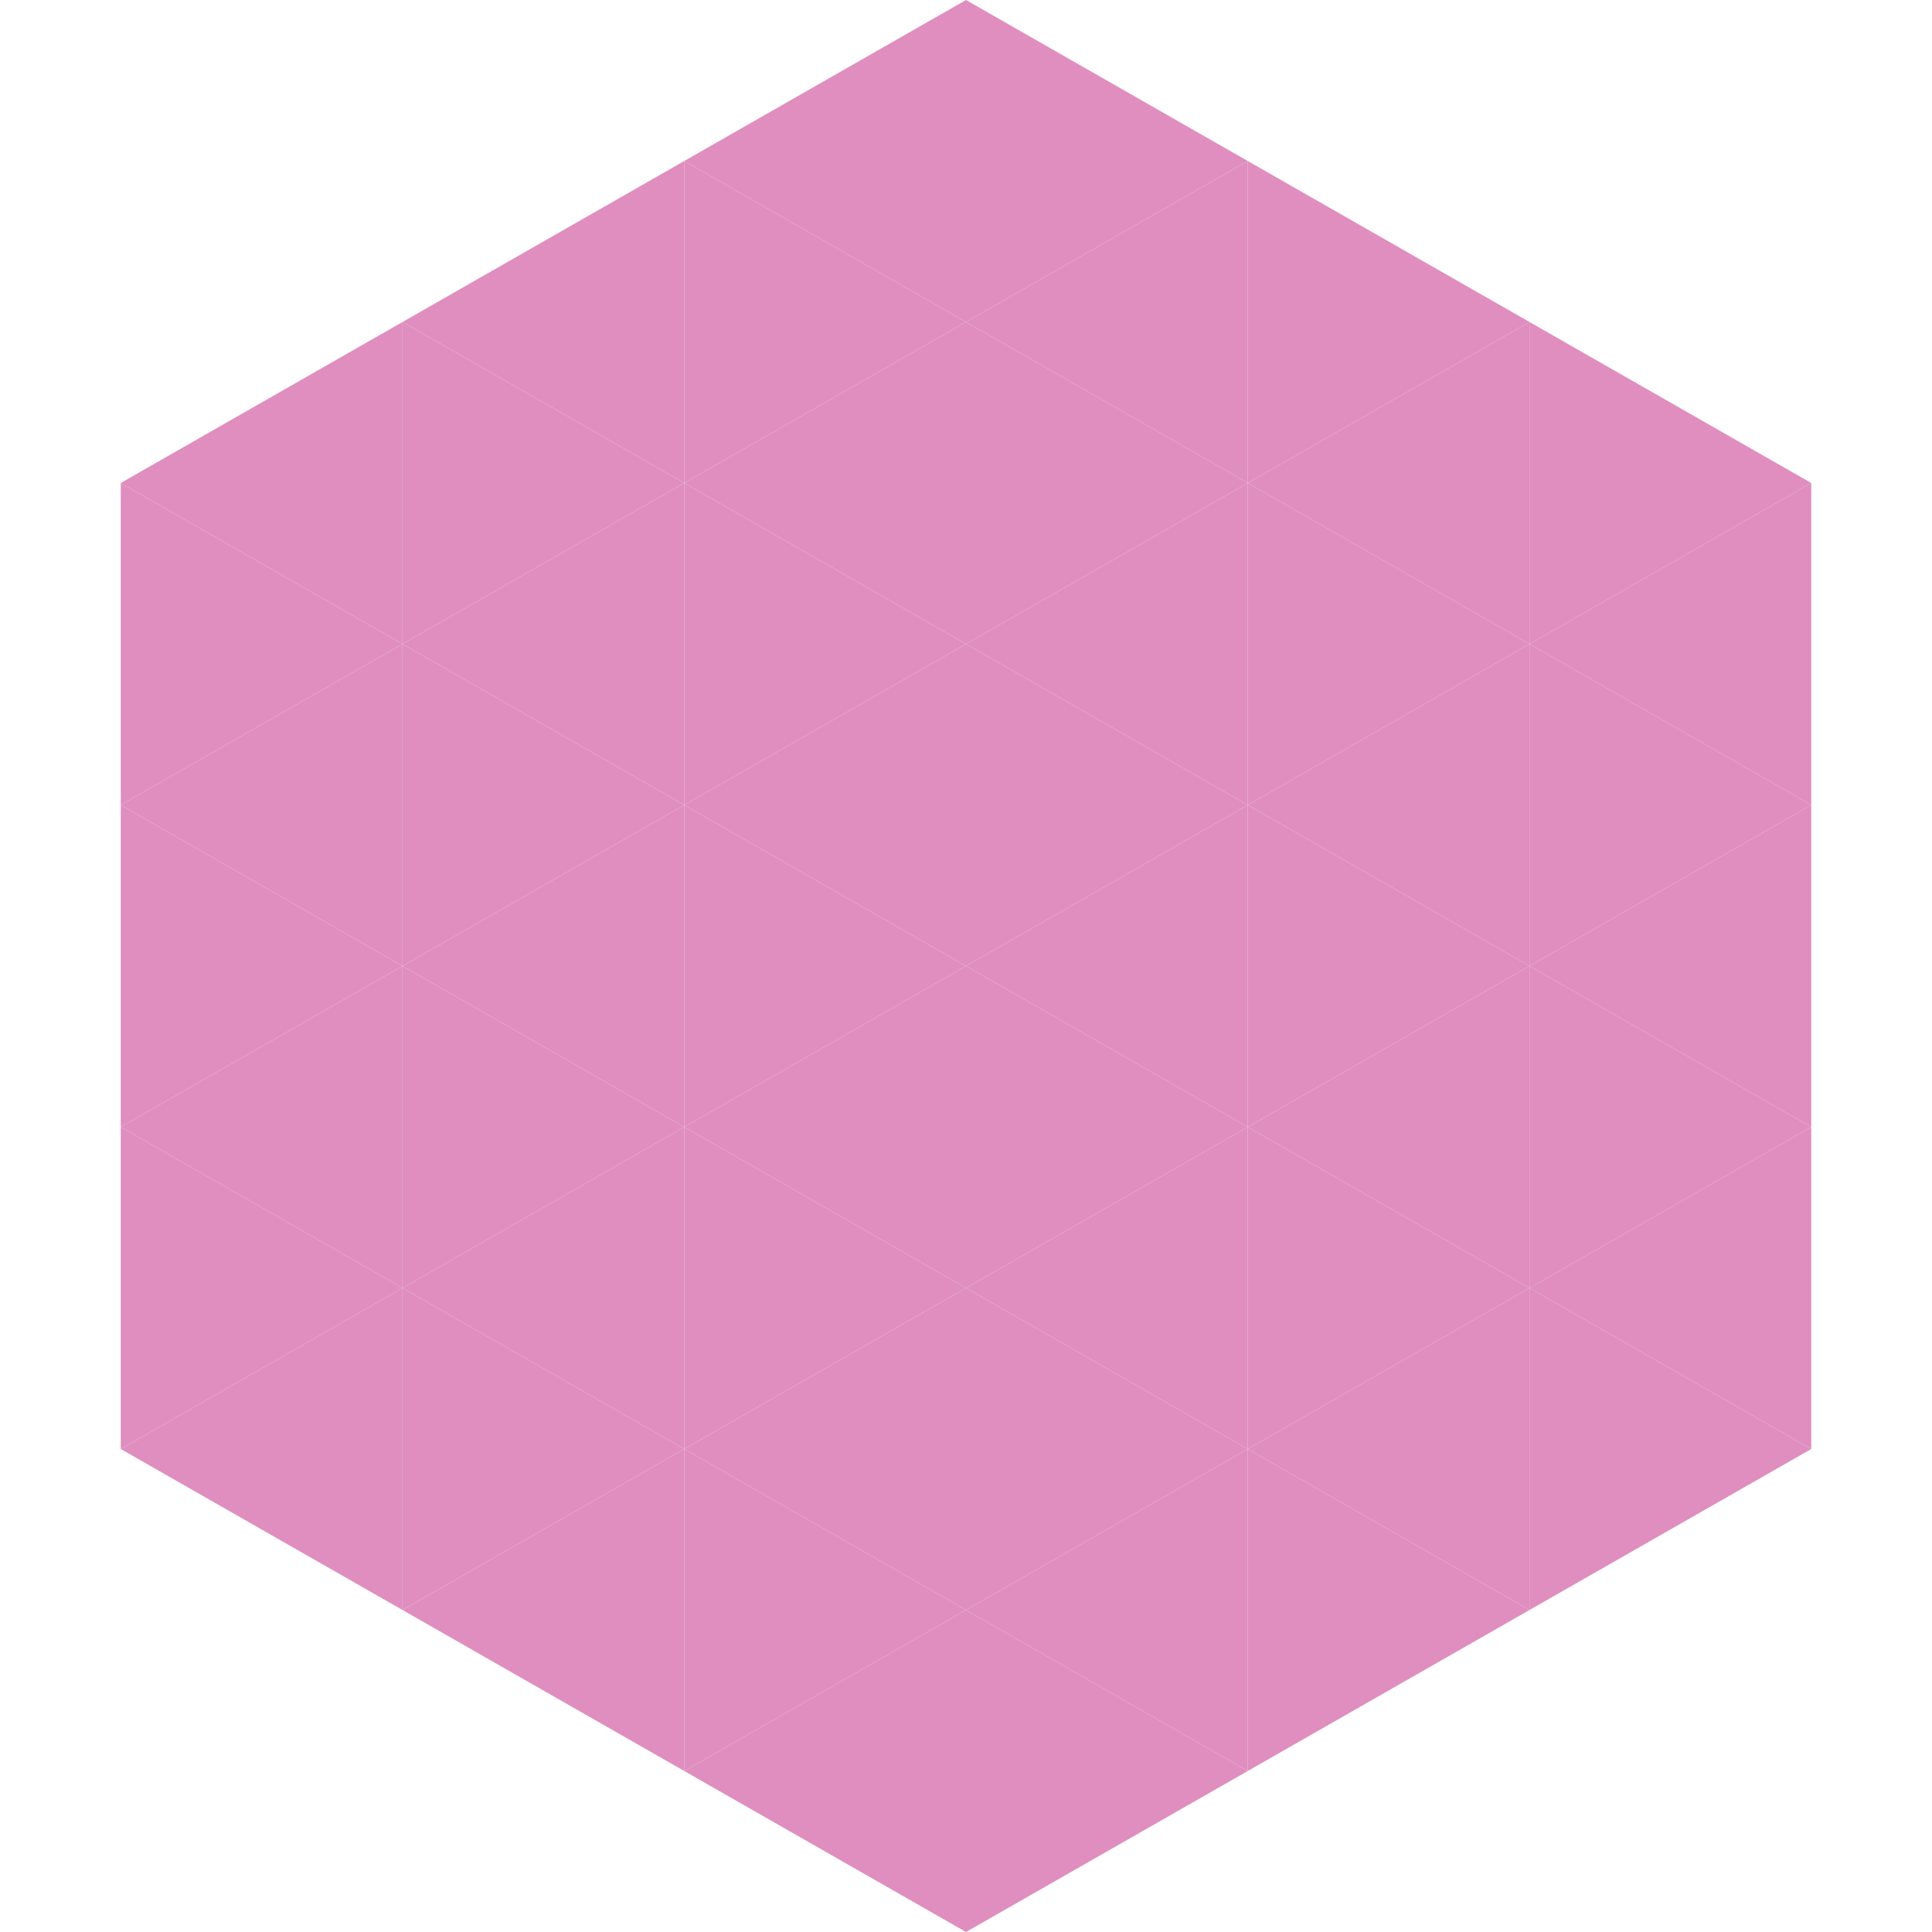
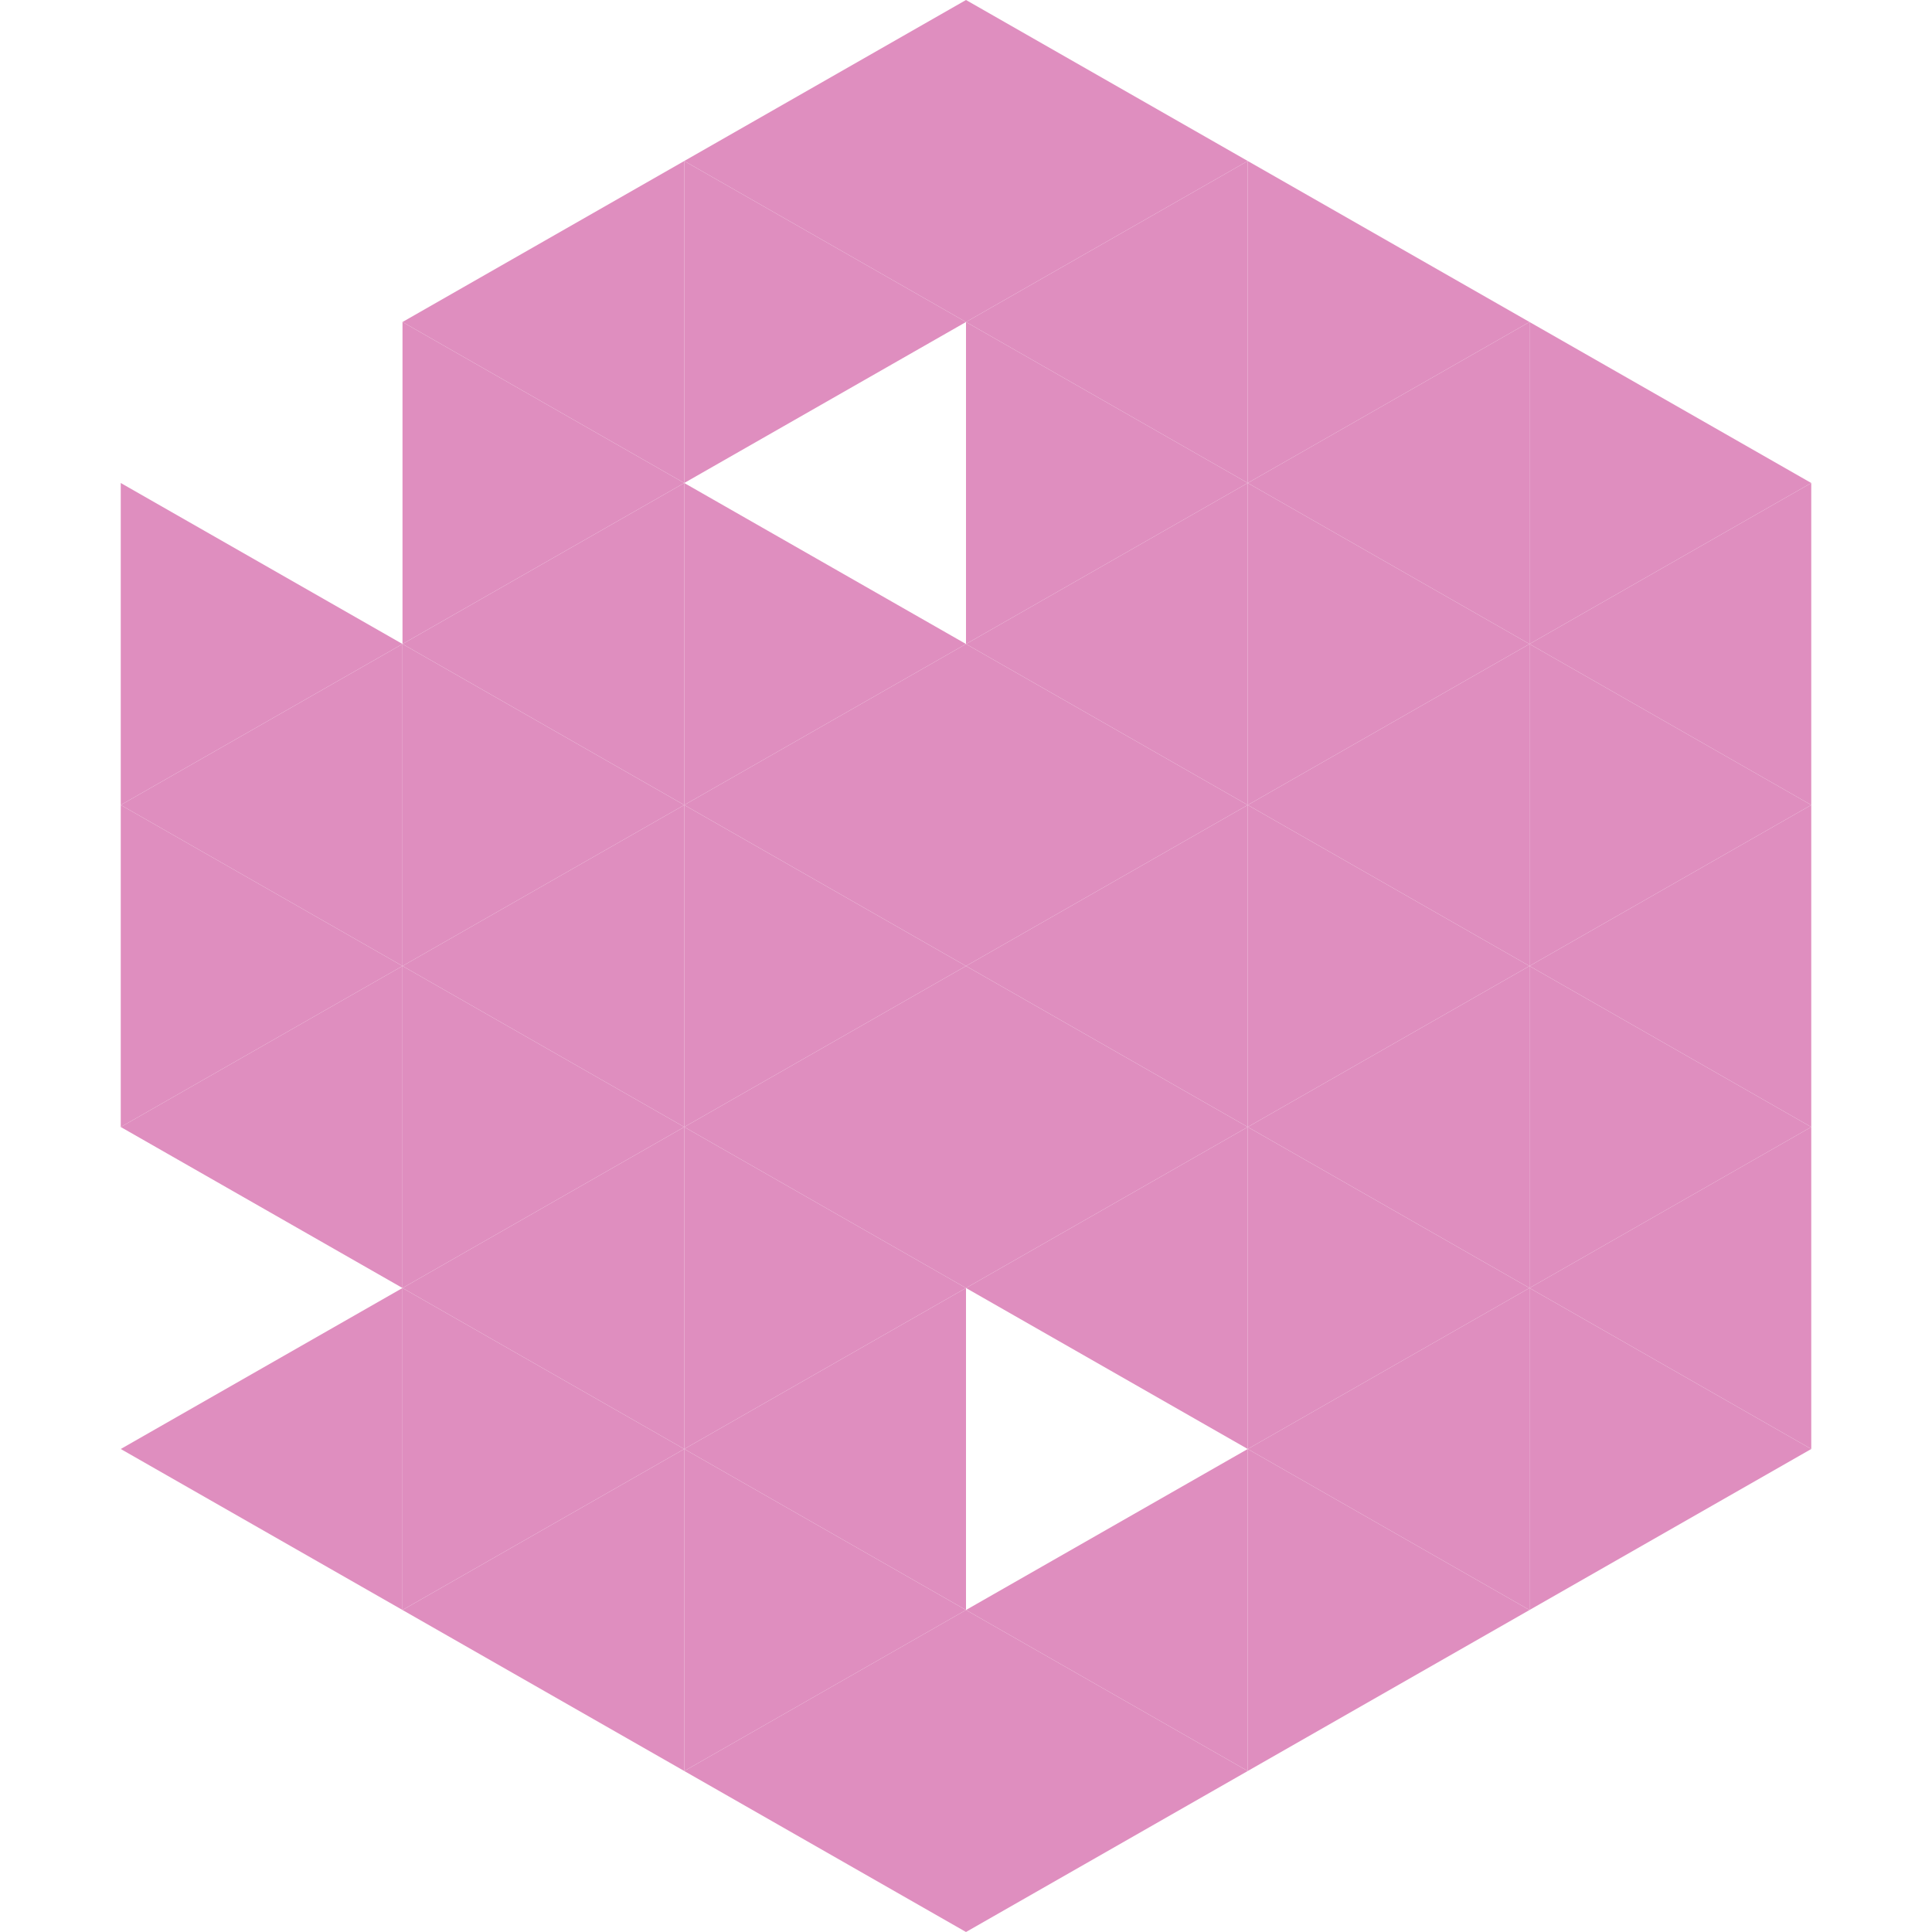
<svg xmlns="http://www.w3.org/2000/svg" width="240" height="240">
-   <polygon points="50,40 15,60 50,80" style="fill:rgb(223,142,191)" />
  <polygon points="190,40 225,60 190,80" style="fill:rgb(223,142,191)" />
  <polygon points="15,60 50,80 15,100" style="fill:rgb(223,142,191)" />
  <polygon points="225,60 190,80 225,100" style="fill:rgb(223,142,191)" />
  <polygon points="50,80 15,100 50,120" style="fill:rgb(223,142,191)" />
  <polygon points="190,80 225,100 190,120" style="fill:rgb(223,142,191)" />
  <polygon points="15,100 50,120 15,140" style="fill:rgb(223,142,191)" />
  <polygon points="225,100 190,120 225,140" style="fill:rgb(223,142,191)" />
  <polygon points="50,120 15,140 50,160" style="fill:rgb(223,142,191)" />
  <polygon points="190,120 225,140 190,160" style="fill:rgb(223,142,191)" />
-   <polygon points="15,140 50,160 15,180" style="fill:rgb(223,142,191)" />
  <polygon points="225,140 190,160 225,180" style="fill:rgb(223,142,191)" />
  <polygon points="50,160 15,180 50,200" style="fill:rgb(223,142,191)" />
  <polygon points="190,160 225,180 190,200" style="fill:rgb(223,142,191)" />
  <polygon points="15,180 50,200 15,220" style="fill:rgb(255,255,255); fill-opacity:0" />
  <polygon points="225,180 190,200 225,220" style="fill:rgb(255,255,255); fill-opacity:0" />
  <polygon points="50,0 85,20 50,40" style="fill:rgb(255,255,255); fill-opacity:0" />
-   <polygon points="190,0 155,20 190,40" style="fill:rgb(255,255,255); fill-opacity:0" />
  <polygon points="85,20 50,40 85,60" style="fill:rgb(223,142,191)" />
  <polygon points="155,20 190,40 155,60" style="fill:rgb(223,142,191)" />
  <polygon points="50,40 85,60 50,80" style="fill:rgb(223,142,191)" />
  <polygon points="190,40 155,60 190,80" style="fill:rgb(223,142,191)" />
  <polygon points="85,60 50,80 85,100" style="fill:rgb(223,142,191)" />
  <polygon points="155,60 190,80 155,100" style="fill:rgb(223,142,191)" />
  <polygon points="50,80 85,100 50,120" style="fill:rgb(223,142,191)" />
  <polygon points="190,80 155,100 190,120" style="fill:rgb(223,142,191)" />
  <polygon points="85,100 50,120 85,140" style="fill:rgb(223,142,191)" />
  <polygon points="155,100 190,120 155,140" style="fill:rgb(223,142,191)" />
  <polygon points="50,120 85,140 50,160" style="fill:rgb(223,142,191)" />
  <polygon points="190,120 155,140 190,160" style="fill:rgb(223,142,191)" />
  <polygon points="85,140 50,160 85,180" style="fill:rgb(223,142,191)" />
  <polygon points="155,140 190,160 155,180" style="fill:rgb(223,142,191)" />
  <polygon points="50,160 85,180 50,200" style="fill:rgb(223,142,191)" />
  <polygon points="190,160 155,180 190,200" style="fill:rgb(223,142,191)" />
  <polygon points="85,180 50,200 85,220" style="fill:rgb(223,142,191)" />
  <polygon points="155,180 190,200 155,220" style="fill:rgb(223,142,191)" />
  <polygon points="120,0 85,20 120,40" style="fill:rgb(223,142,191)" />
  <polygon points="120,0 155,20 120,40" style="fill:rgb(223,142,191)" />
  <polygon points="85,20 120,40 85,60" style="fill:rgb(223,142,191)" />
  <polygon points="155,20 120,40 155,60" style="fill:rgb(223,142,191)" />
-   <polygon points="120,40 85,60 120,80" style="fill:rgb(223,142,191)" />
  <polygon points="120,40 155,60 120,80" style="fill:rgb(223,142,191)" />
  <polygon points="85,60 120,80 85,100" style="fill:rgb(223,142,191)" />
  <polygon points="155,60 120,80 155,100" style="fill:rgb(223,142,191)" />
  <polygon points="120,80 85,100 120,120" style="fill:rgb(223,142,191)" />
  <polygon points="120,80 155,100 120,120" style="fill:rgb(223,142,191)" />
  <polygon points="85,100 120,120 85,140" style="fill:rgb(223,142,191)" />
  <polygon points="155,100 120,120 155,140" style="fill:rgb(223,142,191)" />
  <polygon points="120,120 85,140 120,160" style="fill:rgb(223,142,191)" />
  <polygon points="120,120 155,140 120,160" style="fill:rgb(223,142,191)" />
  <polygon points="85,140 120,160 85,180" style="fill:rgb(223,142,191)" />
  <polygon points="155,140 120,160 155,180" style="fill:rgb(223,142,191)" />
  <polygon points="120,160 85,180 120,200" style="fill:rgb(223,142,191)" />
-   <polygon points="120,160 155,180 120,200" style="fill:rgb(223,142,191)" />
  <polygon points="85,180 120,200 85,220" style="fill:rgb(223,142,191)" />
  <polygon points="155,180 120,200 155,220" style="fill:rgb(223,142,191)" />
  <polygon points="120,200 85,220 120,240" style="fill:rgb(223,142,191)" />
  <polygon points="120,200 155,220 120,240" style="fill:rgb(223,142,191)" />
  <polygon points="85,220 120,240 85,260" style="fill:rgb(255,255,255); fill-opacity:0" />
  <polygon points="155,220 120,240 155,260" style="fill:rgb(255,255,255); fill-opacity:0" />
</svg>